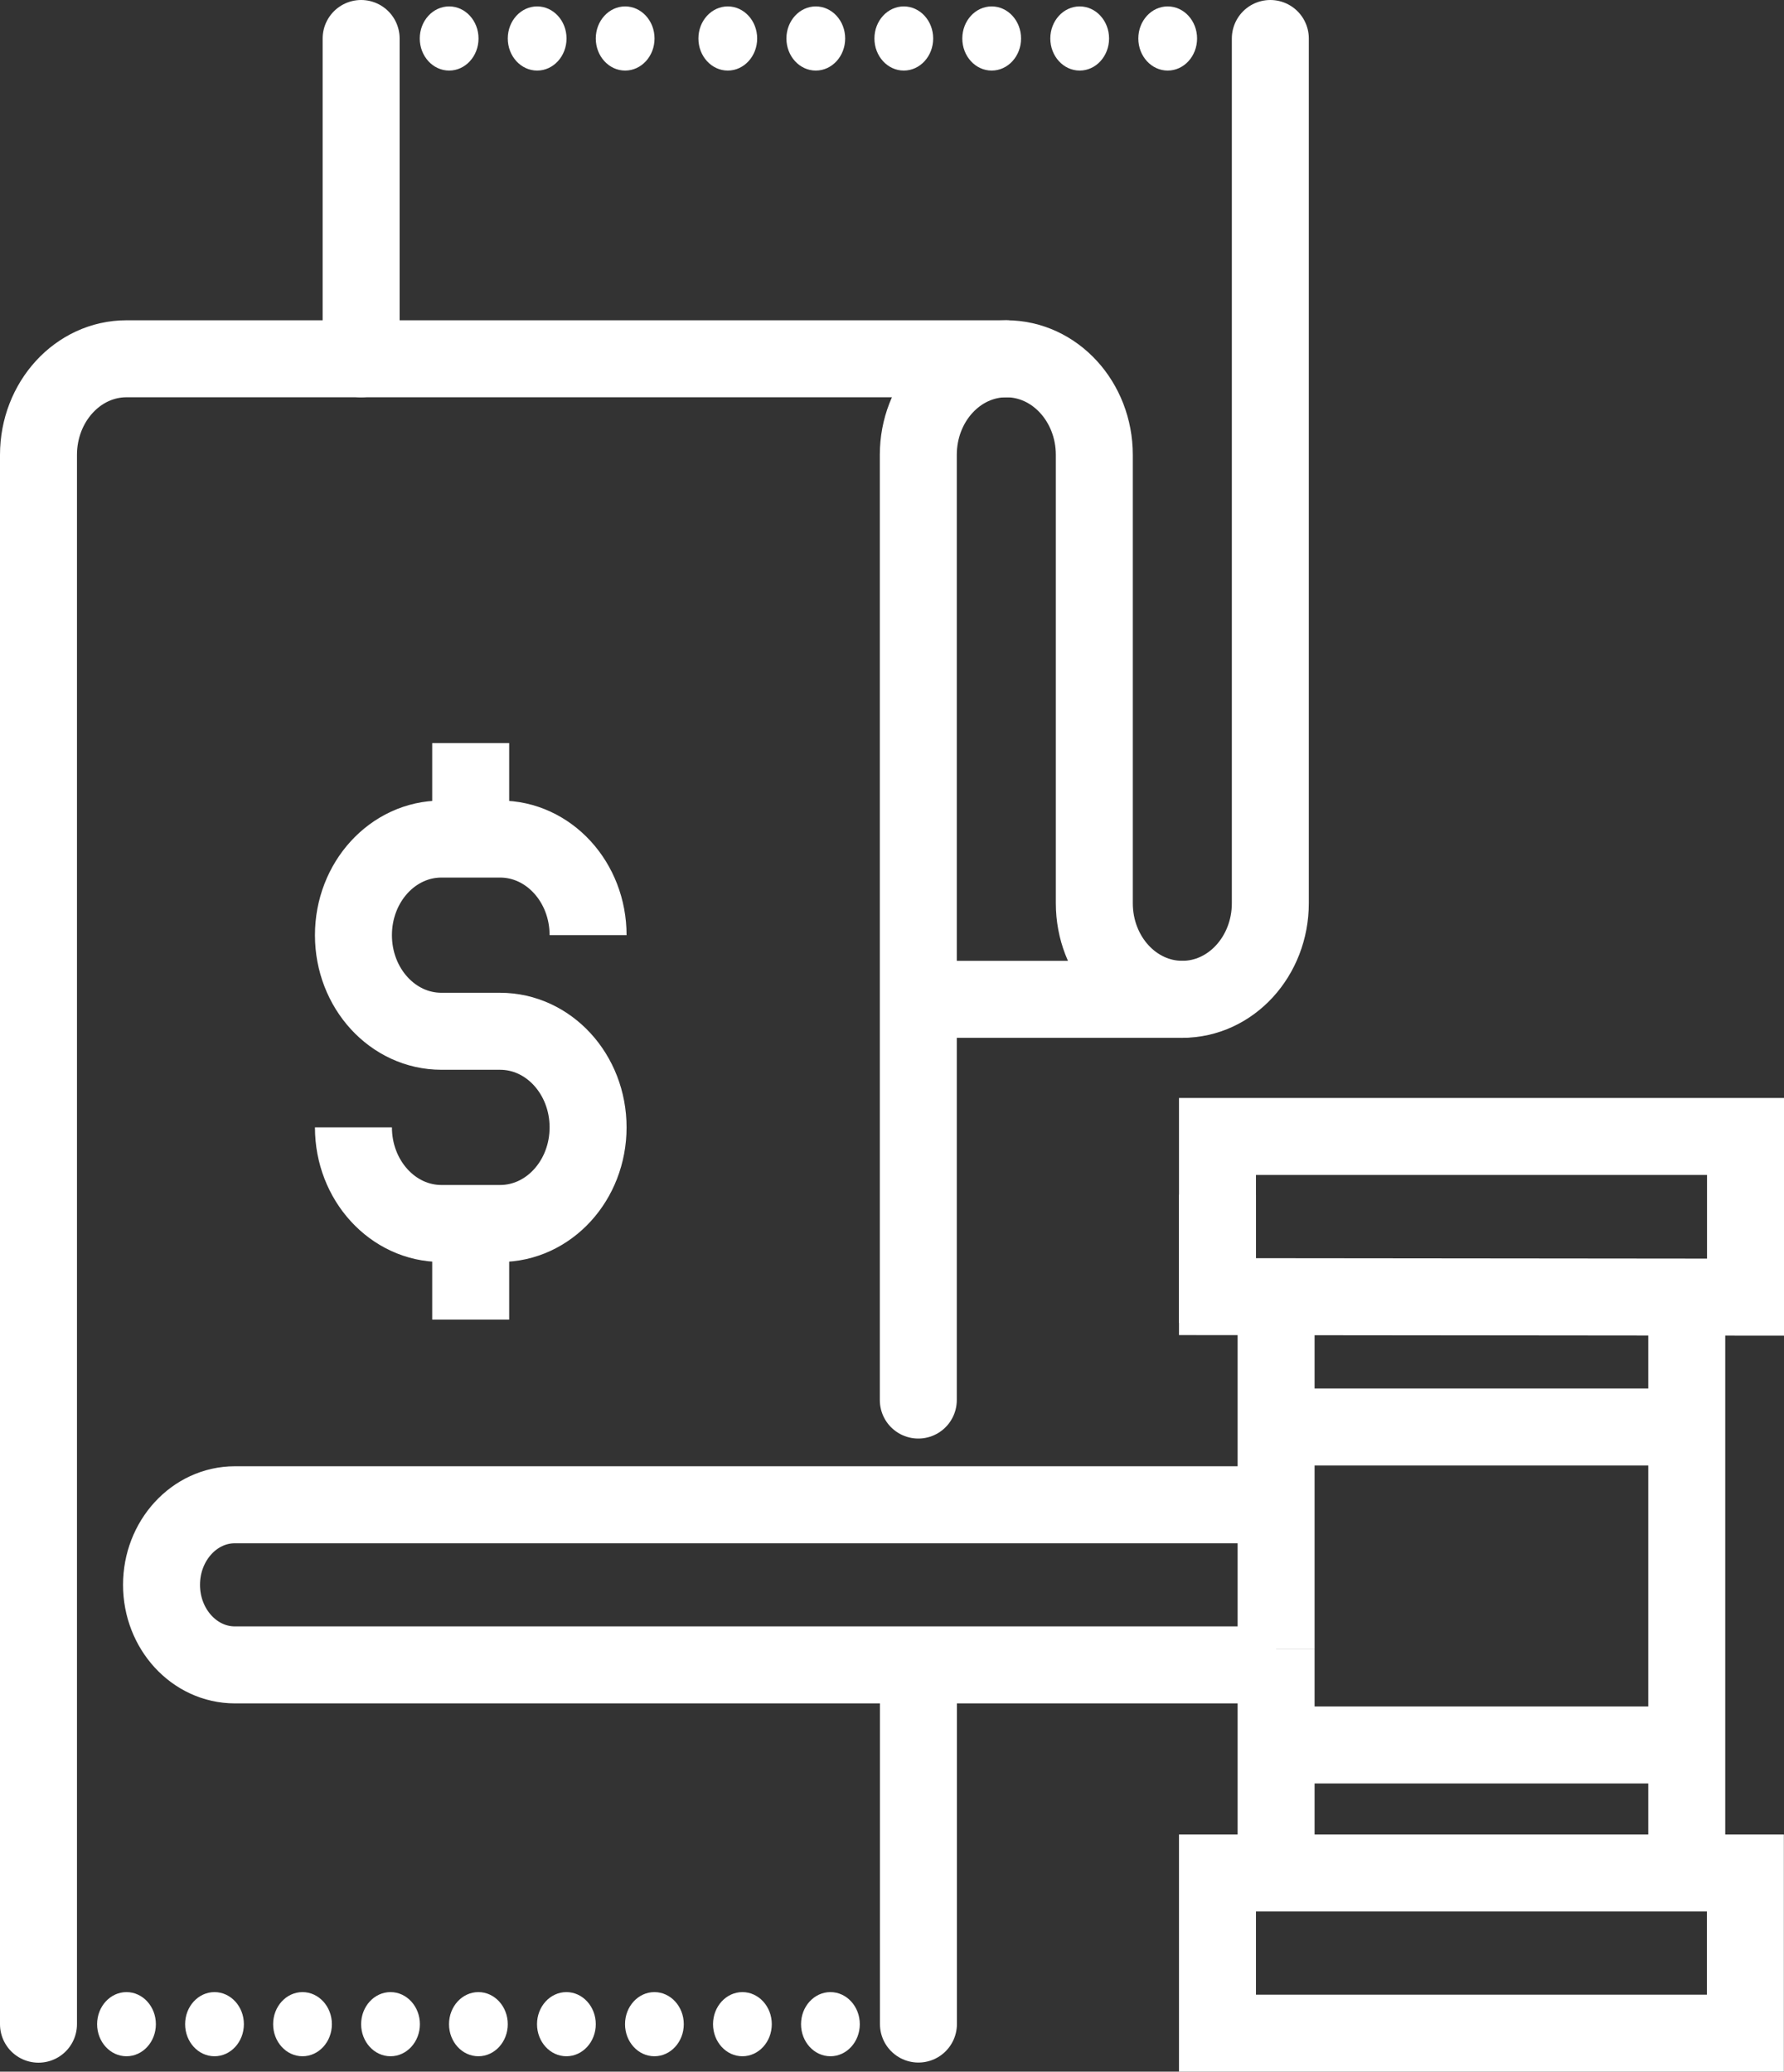
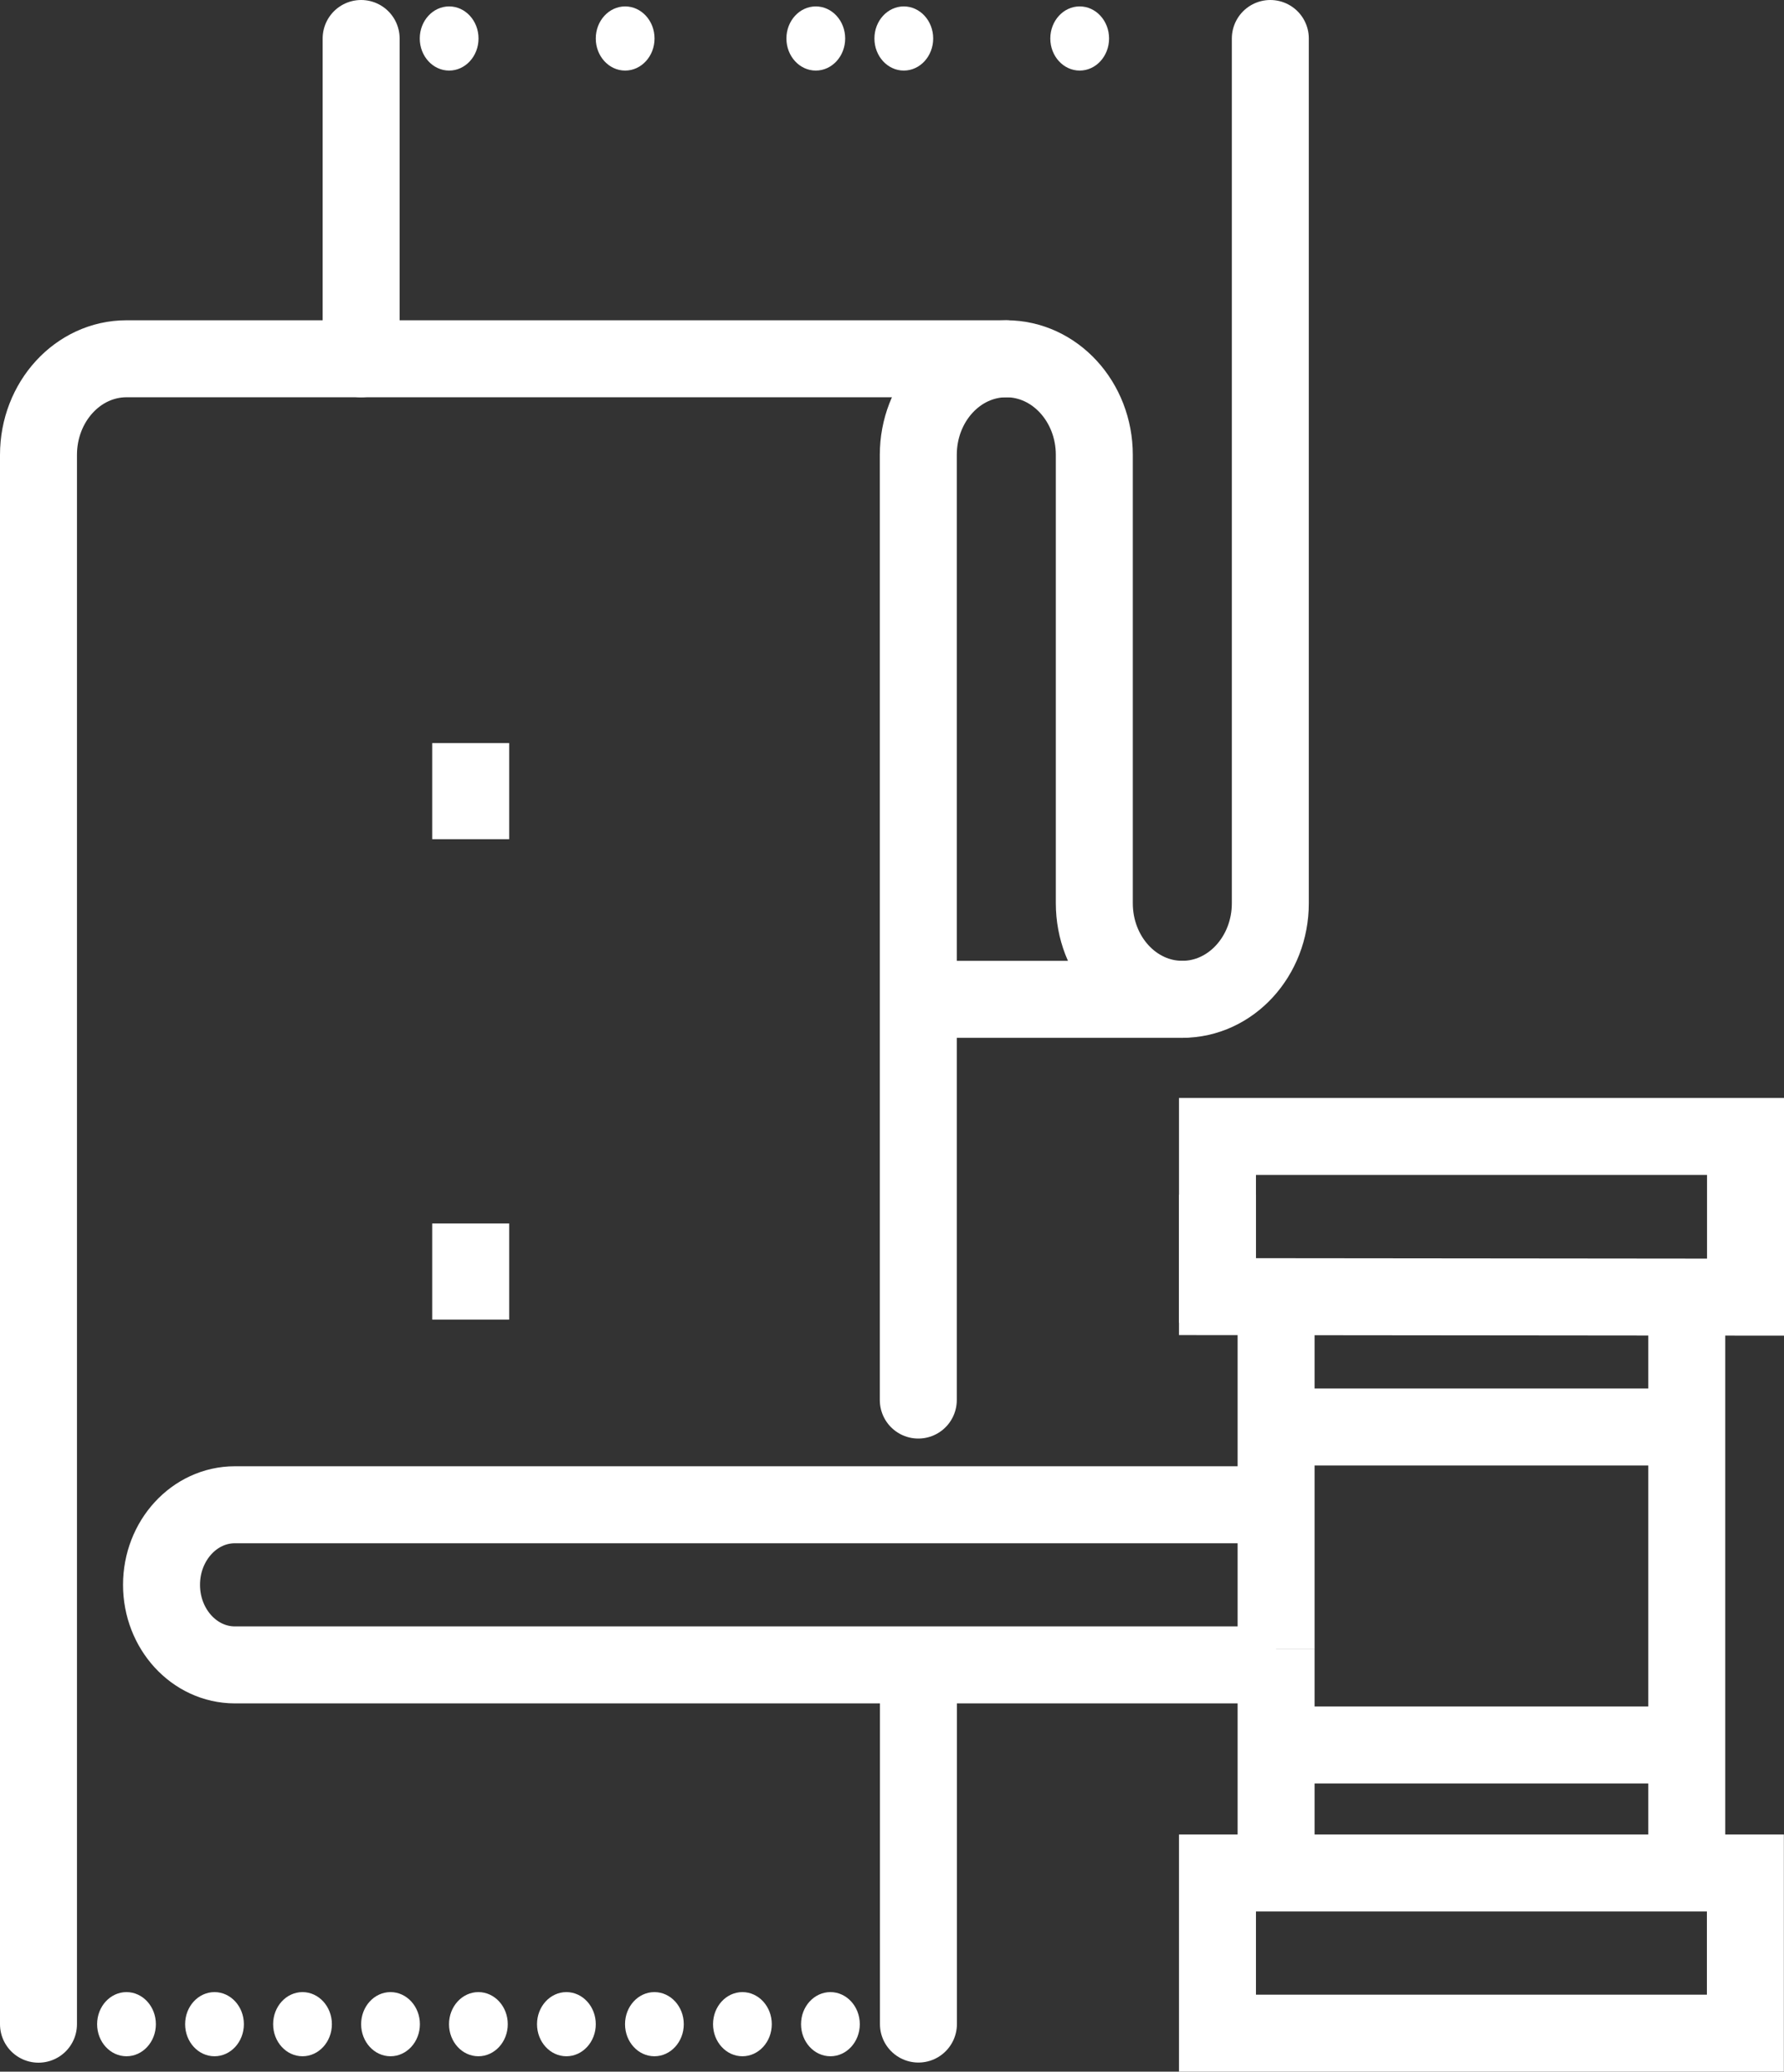
<svg xmlns="http://www.w3.org/2000/svg" id="Warstwa_1" data-name="Warstwa 1" viewBox="0 0 139.06 161.45">
  <rect x="0" y="0" width="139.06" height="161.45" fill="#333333" stroke="none" />
  <defs>
    <style>      .cls-1 {        stroke-linecap: round;        stroke-linejoin: round;      }      .cls-1, .cls-2 {        fill: none;        stroke: #fff;        stroke-width: 6px;      }      .cls-3 {        fill: #fff;        stroke-width: 0px;      }      .cls-2 {        stroke-miterlimit: 10;      }    </style>
  </defs>
  <g>
    <rect class="cls-2" x="94.9" y="145.97" width="41.15" height="12.48" />
    <polygon class="cls-2" points="136.06 101.09 94.9 101.05 94.9 88.57 136.06 88.57 136.06 101.09" />
    <line class="cls-2" x1="99.47" y1="111.21" x2="131.48" y2="111.21" />
    <line class="cls-2" x1="99.47" y1="135.99" x2="131.48" y2="135.99" />
    <path class="cls-2" d="M99.47,129.75H18.31c-3.16,0-5.72-2.8-5.72-6.24s2.56-6.24,5.72-6.24h81.16" />
    <line class="cls-2" x1="99.47" y1="101.05" x2="99.47" y2="128.5" />
    <line class="cls-2" x1="99.47" y1="128.5" x2="99.47" y2="145.97" />
    <line class="cls-2" x1="131.48" y1="101.05" x2="131.48" y2="145.97" />
    <line class="cls-2" x1="94.9" y1="103.09" x2="94.9" y2="93.1" />
  </g>
  <g>
    <g>
      <line class="cls-1" x1="28.15" y1="3" x2="28.15" y2="27.96" />
      <path class="cls-1" d="M71.59,130.58v27.16" />
      <path class="cls-1" d="M99.02,3v67.39c0,4.13-3.07,7.49-6.86,7.49s-6.86-3.35-6.86-7.49v-34.94c0-4.13-3.07-7.49-6.86-7.49s-6.86,3.35-6.86,7.49v73.66" />
      <path class="cls-1" d="M3,157.75V35.45c0-4.13,3.07-7.49,6.86-7.49h68.59" />
      <line class="cls-1" x1="72.73" y1="77.88" x2="92.17" y2="77.88" />
      <ellipse class="cls-3" cx="64.73" cy="157.75" rx="2.29" ry="2.5" />
      <ellipse class="cls-3" cx="57.87" cy="157.75" rx="2.29" ry="2.5" />
      <ellipse class="cls-3" cx="51.01" cy="157.75" rx="2.29" ry="2.5" />
      <ellipse class="cls-3" cx="44.15" cy="157.75" rx="2.29" ry="2.5" />
      <ellipse class="cls-3" cx="37.29" cy="157.75" rx="2.29" ry="2.5" />
      <ellipse class="cls-3" cx="30.44" cy="157.75" rx="2.29" ry="2.5" />
-       <ellipse class="cls-3" cx="91.02" cy="3" rx="2.29" ry="2.5" />
      <ellipse class="cls-3" cx="84.16" cy="3" rx="2.29" ry="2.5" />
-       <ellipse class="cls-3" cx="77.3" cy="3" rx="2.29" ry="2.5" />
      <ellipse class="cls-3" cx="70.45" cy="3" rx="2.29" ry="2.5" />
      <ellipse class="cls-3" cx="63.59" cy="3" rx="2.29" ry="2.5" />
-       <ellipse class="cls-3" cx="56.73" cy="3" rx="2.29" ry="2.5" />
      <g>
        <ellipse class="cls-3" cx="48.73" cy="3" rx="2.29" ry="2.5" />
-         <ellipse class="cls-3" cx="41.87" cy="3" rx="2.29" ry="2.5" />
        <ellipse class="cls-3" cx="35.01" cy="3" rx="2.29" ry="2.5" />
      </g>
      <ellipse class="cls-3" cx="23.58" cy="157.75" rx="2.29" ry="2.5" />
      <ellipse class="cls-3" cx="16.72" cy="157.75" rx="2.29" ry="2.5" />
      <ellipse class="cls-3" cx="9.86" cy="157.75" rx="2.29" ry="2.5" />
    </g>
    <g>
      <line class="cls-2" x1="36.69" y1="65.4" x2="36.69" y2="57.91" />
      <line class="cls-2" x1="36.69" y1="102.84" x2="36.69" y2="95.35" />
-       <path class="cls-2" d="M27.55,87.86c0,4.13,3.07,7.49,6.86,7.49h4.57c3.79,0,6.86-3.35,6.86-7.49s-3.07-7.49-6.86-7.49h-4.57c-3.79,0-6.86-3.35-6.86-7.49s3.07-7.49,6.86-7.49h4.57c3.79,0,6.86,3.35,6.86,7.49" />
    </g>
  </g>
</svg>